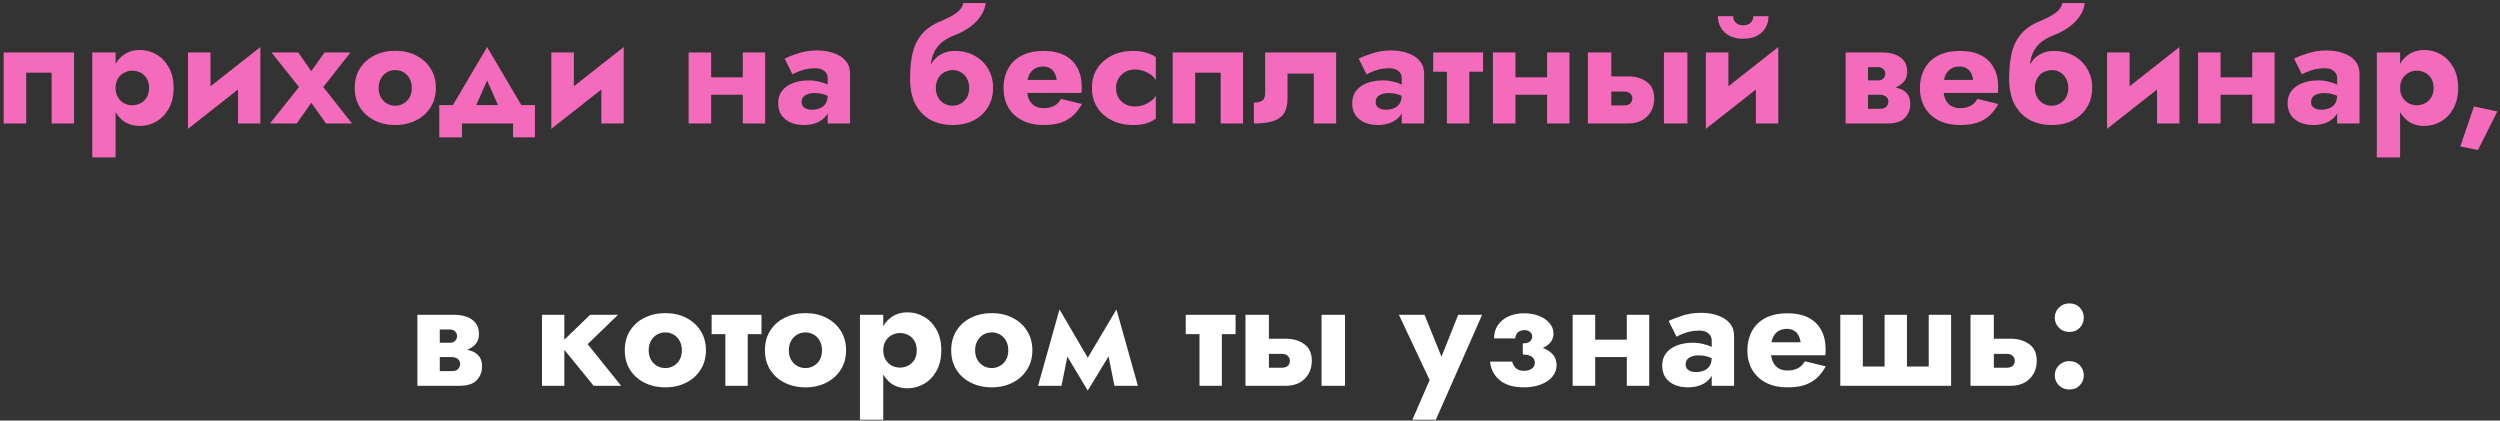
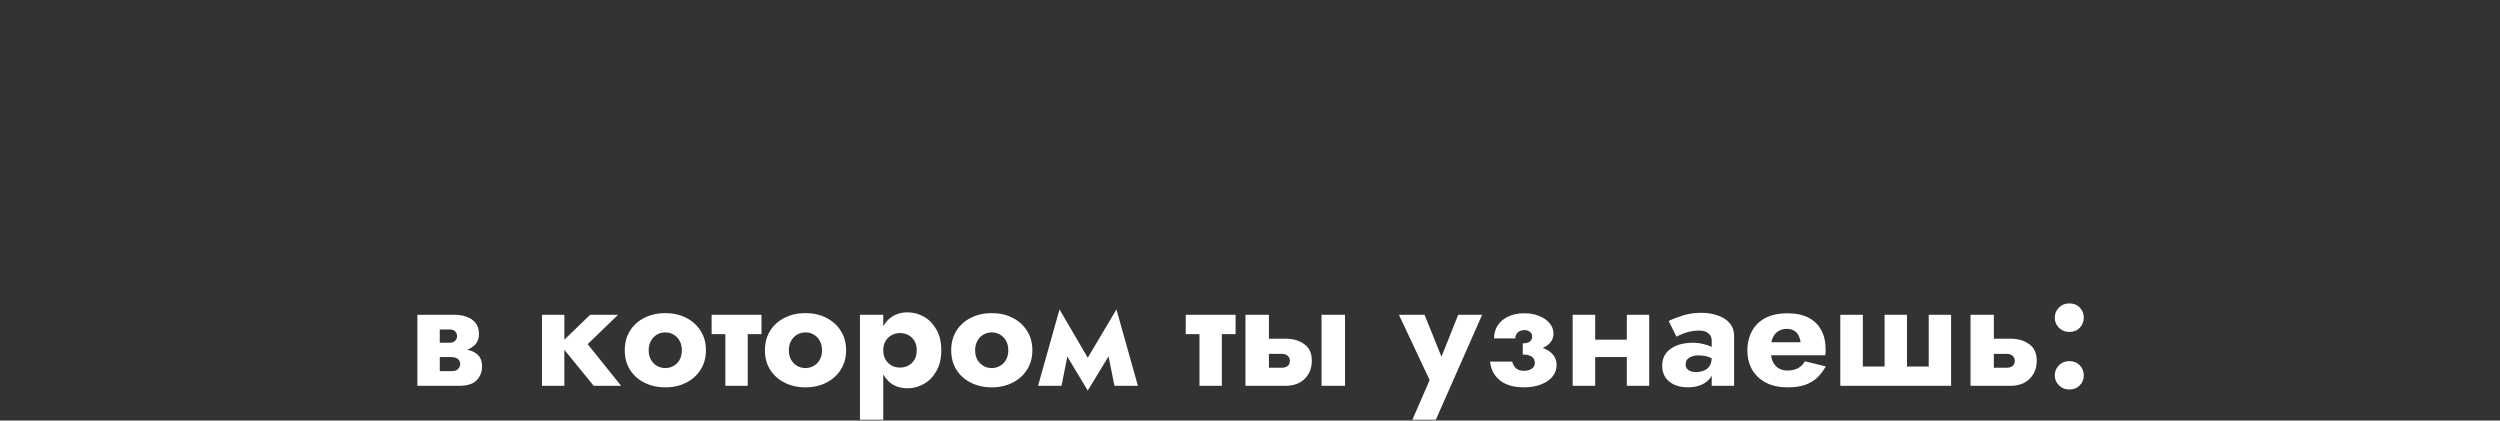
<svg xmlns="http://www.w3.org/2000/svg" width="648" height="109" viewBox="0 0 648 109" fill="none">
  <rect x="0" y="0" width="648" height="109" fill="#333333" stroke="none" />
-   <path d="M19.19 13.6V32H13.39V18.84H6.79V32H0.95V13.6H19.19ZM29.958 40.8H23.918V13.6H29.958V40.8ZM44.998 22.8C44.998 24.933 44.571 26.733 43.718 28.2C42.891 29.667 41.811 30.773 40.478 31.52C39.171 32.267 37.758 32.64 36.238 32.64C34.638 32.64 33.251 32.24 32.078 31.44C30.931 30.613 30.051 29.467 29.438 28C28.824 26.507 28.518 24.773 28.518 22.8C28.518 20.8 28.824 19.067 29.438 17.6C30.051 16.133 30.931 15 32.078 14.2C33.251 13.373 34.638 12.96 36.238 12.96C37.758 12.96 39.171 13.333 40.478 14.08C41.811 14.827 42.891 15.933 43.718 17.4C44.571 18.84 44.998 20.64 44.998 22.8ZM38.638 22.8C38.638 21.84 38.438 21.027 38.038 20.36C37.638 19.693 37.104 19.187 36.438 18.84C35.771 18.493 35.038 18.32 34.238 18.32C33.544 18.32 32.864 18.493 32.198 18.84C31.558 19.16 31.024 19.653 30.598 20.32C30.171 20.987 29.958 21.813 29.958 22.8C29.958 23.787 30.171 24.613 30.598 25.28C31.024 25.947 31.558 26.453 32.198 26.8C32.864 27.12 33.544 27.28 34.238 27.28C35.038 27.28 35.771 27.107 36.438 26.76C37.104 26.413 37.638 25.907 38.038 25.24C38.438 24.573 38.638 23.76 38.638 22.8ZM67.285 18.8L48.725 33.4L48.925 26.8L67.485 12.2L67.285 18.8ZM54.565 13.6V27.76L48.725 33.4V13.6H54.565ZM67.485 12.2V32H61.685V17.84L67.485 12.2ZM84.117 13.6H90.837L83.797 22.56L91.237 32H84.517L80.677 26.64L76.917 32H69.957L77.517 22.56L70.357 13.6H77.317L80.677 18.44L84.117 13.6ZM91.94 22.8C91.94 20.853 92.394 19.16 93.3 17.72C94.207 16.28 95.46 15.16 97.06 14.36C98.66 13.56 100.46 13.16 102.46 13.16C104.46 13.16 106.247 13.56 107.82 14.36C109.42 15.16 110.673 16.28 111.58 17.72C112.513 19.16 112.98 20.853 112.98 22.8C112.98 24.72 112.513 26.4 111.58 27.84C110.673 29.28 109.42 30.4 107.82 31.2C106.247 32 104.46 32.4 102.46 32.4C100.46 32.4 98.66 32 97.06 31.2C95.46 30.4 94.207 29.28 93.3 27.84C92.394 26.4 91.94 24.72 91.94 22.8ZM98.14 22.8C98.14 23.76 98.34 24.587 98.74 25.28C99.14 25.947 99.66 26.467 100.3 26.84C100.94 27.213 101.66 27.4 102.46 27.4C103.233 27.4 103.94 27.213 104.58 26.84C105.247 26.467 105.767 25.947 106.14 25.28C106.54 24.587 106.74 23.76 106.74 22.8C106.74 21.84 106.54 21.013 106.14 20.32C105.767 19.627 105.247 19.093 104.58 18.72C103.94 18.347 103.233 18.16 102.46 18.16C101.66 18.16 100.94 18.347 100.3 18.72C99.66 19.093 99.14 19.627 98.74 20.32C98.34 21.013 98.14 21.84 98.14 22.8ZM126.262 20.88L121.862 30.8L116.022 29.56L126.262 12.2L136.502 29.56L130.662 30.8L126.262 20.88ZM132.982 32H119.742V35.6H113.862V27.24H138.662V35.6H132.982V32ZM161.465 18.8L142.905 33.4L143.105 26.8L161.665 12.2L161.465 18.8ZM148.745 13.6V27.76L142.905 33.4V13.6H148.745ZM161.665 12.2V32H155.865V17.84L161.665 12.2ZM180.369 24.56V20.04H195.249V24.56H180.369ZM192.529 13.6H198.329V32H192.529V13.6ZM178.489 13.6H184.329V32H178.489V13.6ZM207.778 26.52C207.778 26.947 207.898 27.307 208.138 27.6C208.378 27.867 208.698 28.08 209.098 28.24C209.525 28.373 209.965 28.44 210.418 28.44C211.165 28.44 211.845 28.32 212.458 28.08C213.098 27.84 213.605 27.44 213.978 26.88C214.352 26.32 214.538 25.547 214.538 24.56L215.178 26.8C215.178 27.973 214.872 28.987 214.258 29.84C213.672 30.667 212.858 31.307 211.818 31.76C210.805 32.187 209.658 32.4 208.378 32.4C207.098 32.4 205.952 32.187 204.938 31.76C203.925 31.307 203.125 30.667 202.538 29.84C201.978 28.987 201.698 27.96 201.698 26.76C201.698 25.533 202.018 24.48 202.658 23.6C203.325 22.72 204.258 22.04 205.458 21.56C206.658 21.08 208.058 20.84 209.658 20.84C210.592 20.84 211.472 20.947 212.298 21.16C213.152 21.347 213.885 21.6 214.498 21.92C215.138 22.213 215.592 22.507 215.858 22.8V25.64C215.165 25.133 214.445 24.76 213.698 24.52C212.978 24.253 212.098 24.12 211.058 24.12C210.365 24.12 209.765 24.227 209.258 24.44C208.778 24.627 208.405 24.893 208.138 25.24C207.898 25.587 207.778 26.013 207.778 26.52ZM205.418 19.28L203.378 15.2C204.418 14.693 205.658 14.213 207.098 13.76C208.565 13.307 210.125 13.08 211.778 13.08C213.432 13.08 214.898 13.32 216.178 13.8C217.485 14.253 218.498 14.92 219.218 15.8C219.965 16.68 220.338 17.76 220.338 19.04V32H214.538V20.24C214.538 19.467 214.245 18.853 213.658 18.4C213.098 17.92 212.312 17.68 211.298 17.68C210.418 17.68 209.578 17.773 208.778 17.96C208.005 18.147 207.325 18.373 206.738 18.64C206.152 18.88 205.712 19.093 205.418 19.28ZM246.928 18.16L247.408 13.2C249.382 13.2 251.115 13.613 252.608 14.44C254.128 15.267 255.302 16.4 256.128 17.84C256.982 19.28 257.408 20.933 257.408 22.8C257.408 24.64 256.968 26.293 256.088 27.76C255.235 29.2 254.022 30.333 252.448 31.16C250.902 31.987 249.048 32.4 246.888 32.4C244.782 32.4 242.888 31.96 241.208 31.08C239.555 30.173 238.248 28.827 237.288 27.04C236.355 25.253 235.888 23.04 235.888 20.4L242.568 22.8C242.568 23.76 242.768 24.587 243.168 25.28C243.568 25.947 244.088 26.467 244.728 26.84C245.395 27.213 246.115 27.4 246.888 27.4C247.688 27.4 248.408 27.213 249.048 26.84C249.688 26.467 250.208 25.947 250.608 25.28C251.008 24.587 251.208 23.76 251.208 22.8C251.208 21.84 251.008 21.013 250.608 20.32C250.235 19.627 249.715 19.093 249.048 18.72C248.408 18.347 247.702 18.16 246.928 18.16ZM239.888 22.8C239.888 21.307 240.062 19.973 240.408 18.8C240.755 17.6 241.262 16.587 241.928 15.76C242.595 14.933 243.382 14.307 244.288 13.88C245.222 13.427 246.262 13.2 247.408 13.2L246.928 18.16C246.395 18.16 245.862 18.267 245.328 18.48C244.795 18.667 244.315 18.96 243.888 19.36C243.488 19.76 243.168 20.253 242.928 20.84C242.688 21.4 242.568 22.053 242.568 22.8H239.888ZM235.888 20.4C235.888 17.893 236.102 15.693 236.528 13.8C236.982 11.88 237.782 10.24 238.928 8.88C240.075 7.493 241.688 6.373 243.768 5.52C245.582 4.773 246.968 4.04 247.928 3.32C248.915 2.6 249.502 1.76 249.688 0.8H255.488C255.355 1.973 254.928 3.093 254.208 4.16C253.488 5.227 252.542 6.187 251.368 7.04C250.222 7.867 248.915 8.56 247.448 9.12C245.822 9.733 244.542 10.507 243.608 11.44C242.702 12.373 242.062 13.44 241.688 14.64C241.342 15.813 241.168 17.067 241.168 18.4L242.168 22.76L235.888 20.4ZM263.504 24.08V20.72H273.904C273.798 19.973 273.598 19.347 273.304 18.84C273.038 18.333 272.651 17.947 272.144 17.68C271.664 17.387 271.064 17.24 270.344 17.24C269.518 17.24 268.798 17.427 268.184 17.8C267.598 18.147 267.131 18.667 266.784 19.36C266.438 20.027 266.264 20.853 266.264 21.84L266.184 22.8C266.184 24.053 266.371 25.067 266.744 25.84C267.144 26.613 267.664 27.173 268.304 27.52C268.971 27.867 269.691 28.04 270.464 28.04C271.211 28.04 271.864 27.947 272.424 27.76C273.011 27.573 273.518 27.307 273.944 26.96C274.371 26.587 274.731 26.147 275.024 25.64L280.424 26.96C279.811 28.08 279.078 29.053 278.224 29.88C277.371 30.68 276.318 31.307 275.064 31.76C273.838 32.187 272.331 32.4 270.544 32.4C268.331 32.4 266.438 31.987 264.864 31.16C263.318 30.333 262.131 29.2 261.304 27.76C260.504 26.293 260.104 24.64 260.104 22.8C260.104 22.453 260.118 22.12 260.144 21.8C260.171 21.48 260.211 21.16 260.264 20.84C260.531 19.32 261.078 17.987 261.904 16.84C262.758 15.693 263.891 14.8 265.304 14.16C266.744 13.52 268.464 13.2 270.464 13.2C272.624 13.2 274.438 13.573 275.904 14.32C277.371 15.067 278.478 16.133 279.224 17.52C279.998 18.907 280.384 20.573 280.384 22.52C280.384 22.68 280.384 22.907 280.384 23.2C280.384 23.467 280.358 23.76 280.304 24.08H263.504ZM289.272 22.8C289.272 23.787 289.485 24.64 289.912 25.36C290.339 26.053 290.925 26.6 291.672 27C292.445 27.4 293.272 27.6 294.152 27.6C294.899 27.6 295.605 27.493 296.272 27.28C296.965 27.04 297.592 26.72 298.152 26.32C298.739 25.92 299.219 25.427 299.592 24.84V30.72C298.952 31.227 298.152 31.64 297.192 31.96C296.232 32.253 295.059 32.4 293.672 32.4C291.645 32.4 289.819 32 288.192 31.2C286.592 30.4 285.325 29.28 284.392 27.84C283.485 26.4 283.032 24.72 283.032 22.8C283.032 20.853 283.485 19.173 284.392 17.76C285.325 16.32 286.592 15.2 288.192 14.4C289.819 13.6 291.645 13.2 293.672 13.2C295.059 13.2 296.232 13.36 297.192 13.68C298.152 13.973 298.952 14.347 299.592 14.8V20.72C299.219 20.133 298.725 19.64 298.112 19.24C297.525 18.84 296.885 18.533 296.192 18.32C295.499 18.107 294.819 18 294.152 18C293.272 18 292.445 18.213 291.672 18.64C290.925 19.067 290.339 19.64 289.912 20.36C289.485 21.08 289.272 21.893 289.272 22.8ZM322.198 13.6V32H316.398V18.84H309.798V32H303.958V13.6H322.198ZM346.325 13.6V32H340.525V19.08H333.725V25.6C333.725 27.04 333.459 28.24 332.925 29.2C332.392 30.133 331.485 30.84 330.205 31.32C328.952 31.773 327.219 32 325.005 32V26.6C325.805 26.6 326.485 26.453 327.045 26.16C327.632 25.84 327.925 25.16 327.925 24.12V13.6H346.325ZM356.567 26.52C356.567 26.947 356.687 27.307 356.927 27.6C357.167 27.867 357.487 28.08 357.887 28.24C358.314 28.373 358.754 28.44 359.207 28.44C359.954 28.44 360.634 28.32 361.247 28.08C361.887 27.84 362.394 27.44 362.767 26.88C363.141 26.32 363.327 25.547 363.327 24.56L363.967 26.8C363.967 27.973 363.661 28.987 363.047 29.84C362.461 30.667 361.647 31.307 360.607 31.76C359.594 32.187 358.447 32.4 357.167 32.4C355.887 32.4 354.741 32.187 353.727 31.76C352.714 31.307 351.914 30.667 351.327 29.84C350.767 28.987 350.487 27.96 350.487 26.76C350.487 25.533 350.807 24.48 351.447 23.6C352.114 22.72 353.047 22.04 354.247 21.56C355.447 21.08 356.847 20.84 358.447 20.84C359.381 20.84 360.261 20.947 361.087 21.16C361.941 21.347 362.674 21.6 363.287 21.92C363.927 22.213 364.381 22.507 364.647 22.8V25.64C363.954 25.133 363.234 24.76 362.487 24.52C361.767 24.253 360.887 24.12 359.847 24.12C359.154 24.12 358.554 24.227 358.047 24.44C357.567 24.627 357.194 24.893 356.927 25.24C356.687 25.587 356.567 26.013 356.567 26.52ZM354.207 19.28L352.167 15.2C353.207 14.693 354.447 14.213 355.887 13.76C357.354 13.307 358.914 13.08 360.567 13.08C362.221 13.08 363.687 13.32 364.967 13.8C366.274 14.253 367.287 14.92 368.007 15.8C368.754 16.68 369.127 17.76 369.127 19.04V32H363.327V20.24C363.327 19.467 363.034 18.853 362.447 18.4C361.887 17.92 361.101 17.68 360.087 17.68C359.207 17.68 358.367 17.773 357.567 17.96C356.794 18.147 356.114 18.373 355.527 18.64C354.941 18.88 354.501 19.093 354.207 19.28ZM371.485 13.6H384.405V18.6H371.485V13.6ZM375.045 14.4H380.845V32H375.045V14.4ZM388.845 24.56V20.04H403.725V24.56H388.845ZM401.005 13.6H406.805V32H401.005V13.6ZM386.965 13.6H392.805V32H386.965V13.6ZM431.295 13.6H437.375V32H431.295V13.6ZM411.575 13.6H417.655V32H411.575V13.6ZM416.335 23.72V19.8H422.055C423.948 19.8 425.535 20.267 426.815 21.2C428.122 22.107 428.775 23.547 428.775 25.52C428.775 26.827 428.482 27.973 427.895 28.96C427.308 29.947 426.508 30.707 425.495 31.24C424.482 31.747 423.335 32 422.055 32H416.335V27.32H420.975C421.428 27.32 421.802 27.253 422.095 27.12C422.415 26.987 422.655 26.787 422.815 26.52C423.002 26.227 423.095 25.893 423.095 25.52C423.095 24.987 422.908 24.56 422.535 24.24C422.188 23.893 421.668 23.72 420.975 23.72H416.335ZM460.723 18.8L442.163 33.4L442.363 26.8L460.923 12.2L460.723 18.8ZM448.003 13.6V27.76L442.163 33.4V13.6H448.003ZM460.923 12.2V32H455.123V17.84L460.923 12.2ZM445.283 4.2H449.243C449.243 4.653 449.349 5.067 449.563 5.44C449.776 5.787 450.083 6.067 450.483 6.28C450.883 6.467 451.336 6.56 451.843 6.56C452.349 6.56 452.803 6.467 453.203 6.28C453.603 6.067 453.909 5.787 454.123 5.44C454.336 5.067 454.443 4.653 454.443 4.2H458.403C458.403 5.267 458.149 6.253 457.643 7.16C457.136 8.04 456.389 8.747 455.403 9.28C454.443 9.787 453.256 10.04 451.843 10.04C450.456 10.04 449.269 9.787 448.283 9.28C447.296 8.747 446.549 8.04 446.043 7.16C445.536 6.253 445.283 5.267 445.283 4.2ZM481.867 22.4H488.427C489.707 22.4 490.853 22.533 491.867 22.8C492.88 23.067 493.68 23.533 494.267 24.2C494.853 24.867 495.147 25.8 495.147 27C495.147 28.387 494.68 29.573 493.747 30.56C492.84 31.52 491.333 32 489.227 32H481.867V28.2H487.187C488.04 28.2 488.627 28.013 488.947 27.64C489.293 27.24 489.467 26.813 489.467 26.36C489.467 26.12 489.427 25.893 489.347 25.68C489.267 25.467 489.133 25.28 488.947 25.12C488.787 24.96 488.56 24.827 488.267 24.72C487.973 24.613 487.613 24.56 487.187 24.56H481.867V22.4ZM481.867 23.2V20.84H486.787C487.107 20.84 487.373 20.8 487.587 20.72C487.827 20.613 488.027 20.48 488.187 20.32C488.347 20.16 488.467 19.973 488.547 19.76C488.627 19.547 488.667 19.333 488.667 19.12C488.667 18.64 488.507 18.24 488.187 17.92C487.867 17.573 487.4 17.4 486.787 17.4H481.867V13.6H488.027C489.173 13.6 490.213 13.773 491.147 14.12C492.107 14.44 492.88 14.973 493.467 15.72C494.053 16.44 494.347 17.4 494.347 18.6C494.347 19.64 494.053 20.507 493.467 21.2C492.88 21.867 492.107 22.373 491.147 22.72C490.213 23.04 489.173 23.2 488.027 23.2H481.867ZM478.387 13.6H484.187V32H478.387V13.6ZM501.043 24.08V20.72H511.443C511.337 19.973 511.137 19.347 510.843 18.84C510.577 18.333 510.19 17.947 509.683 17.68C509.203 17.387 508.603 17.24 507.883 17.24C507.057 17.24 506.337 17.427 505.723 17.8C505.137 18.147 504.67 18.667 504.323 19.36C503.977 20.027 503.803 20.853 503.803 21.84L503.723 22.8C503.723 24.053 503.91 25.067 504.283 25.84C504.683 26.613 505.203 27.173 505.843 27.52C506.51 27.867 507.23 28.04 508.003 28.04C508.75 28.04 509.403 27.947 509.963 27.76C510.55 27.573 511.057 27.307 511.483 26.96C511.91 26.587 512.27 26.147 512.563 25.64L517.963 26.96C517.35 28.08 516.617 29.053 515.763 29.88C514.91 30.68 513.857 31.307 512.603 31.76C511.377 32.187 509.87 32.4 508.083 32.4C505.87 32.4 503.977 31.987 502.403 31.16C500.857 30.333 499.67 29.2 498.843 27.76C498.043 26.293 497.643 24.64 497.643 22.8C497.643 22.453 497.657 22.12 497.683 21.8C497.71 21.48 497.75 21.16 497.803 20.84C498.07 19.32 498.617 17.987 499.443 16.84C500.297 15.693 501.43 14.8 502.843 14.16C504.283 13.52 506.003 13.2 508.003 13.2C510.163 13.2 511.977 13.573 513.443 14.32C514.91 15.067 516.017 16.133 516.763 17.52C517.537 18.907 517.923 20.573 517.923 22.52C517.923 22.68 517.923 22.907 517.923 23.2C517.923 23.467 517.897 23.76 517.843 24.08H501.043ZM531.811 18.16L532.291 13.2C534.264 13.2 535.998 13.613 537.491 14.44C539.011 15.267 540.184 16.4 541.011 17.84C541.864 19.28 542.291 20.933 542.291 22.8C542.291 24.64 541.851 26.293 540.971 27.76C540.118 29.2 538.904 30.333 537.331 31.16C535.784 31.987 533.931 32.4 531.771 32.4C529.664 32.4 527.771 31.96 526.091 31.08C524.438 30.173 523.131 28.827 522.171 27.04C521.238 25.253 520.771 23.04 520.771 20.4L527.451 22.8C527.451 23.76 527.651 24.587 528.051 25.28C528.451 25.947 528.971 26.467 529.611 26.84C530.278 27.213 530.998 27.4 531.771 27.4C532.571 27.4 533.291 27.213 533.931 26.84C534.571 26.467 535.091 25.947 535.491 25.28C535.891 24.587 536.091 23.76 536.091 22.8C536.091 21.84 535.891 21.013 535.491 20.32C535.118 19.627 534.598 19.093 533.931 18.72C533.291 18.347 532.584 18.16 531.811 18.16ZM524.771 22.8C524.771 21.307 524.944 19.973 525.291 18.8C525.638 17.6 526.144 16.587 526.811 15.76C527.478 14.933 528.264 14.307 529.171 13.88C530.104 13.427 531.144 13.2 532.291 13.2L531.811 18.16C531.278 18.16 530.744 18.267 530.211 18.48C529.678 18.667 529.198 18.96 528.771 19.36C528.371 19.76 528.051 20.253 527.811 20.84C527.571 21.4 527.451 22.053 527.451 22.8H524.771ZM520.771 20.4C520.771 17.893 520.984 15.693 521.411 13.8C521.864 11.88 522.664 10.24 523.811 8.88C524.958 7.493 526.571 6.373 528.651 5.52C530.464 4.773 531.851 4.04 532.811 3.32C533.798 2.6 534.384 1.76 534.571 0.8H540.371C540.238 1.973 539.811 3.093 539.091 4.16C538.371 5.227 537.424 6.187 536.251 7.04C535.104 7.867 533.798 8.56 532.331 9.12C530.704 9.733 529.424 10.507 528.491 11.44C527.584 12.373 526.944 13.44 526.571 14.64C526.224 15.813 526.051 17.067 526.051 18.4L527.051 22.76L520.771 20.4ZM564.707 18.8L546.147 33.4L546.347 26.8L564.907 12.2L564.707 18.8ZM551.987 13.6V27.76L546.147 33.4V13.6H551.987ZM564.907 12.2V32H559.107V17.84L564.907 12.2ZM571.619 24.56V20.04H586.499V24.56H571.619ZM583.779 13.6H589.579V32H583.779V13.6ZM569.739 13.6H575.579V32H569.739V13.6ZM599.028 26.52C599.028 26.947 599.148 27.307 599.388 27.6C599.628 27.867 599.948 28.08 600.348 28.24C600.775 28.373 601.215 28.44 601.668 28.44C602.415 28.44 603.095 28.32 603.708 28.08C604.348 27.84 604.855 27.44 605.228 26.88C605.602 26.32 605.788 25.547 605.788 24.56L606.428 26.8C606.428 27.973 606.122 28.987 605.508 29.84C604.922 30.667 604.108 31.307 603.068 31.76C602.055 32.187 600.908 32.4 599.628 32.4C598.348 32.4 597.202 32.187 596.188 31.76C595.175 31.307 594.375 30.667 593.788 29.84C593.228 28.987 592.948 27.96 592.948 26.76C592.948 25.533 593.268 24.48 593.908 23.6C594.575 22.72 595.508 22.04 596.708 21.56C597.908 21.08 599.308 20.84 600.908 20.84C601.842 20.84 602.722 20.947 603.548 21.16C604.402 21.347 605.135 21.6 605.748 21.92C606.388 22.213 606.842 22.507 607.108 22.8V25.64C606.415 25.133 605.695 24.76 604.948 24.52C604.228 24.253 603.348 24.12 602.308 24.12C601.615 24.12 601.015 24.227 600.508 24.44C600.028 24.627 599.655 24.893 599.388 25.24C599.148 25.587 599.028 26.013 599.028 26.52ZM596.668 19.28L594.628 15.2C595.668 14.693 596.908 14.213 598.348 13.76C599.815 13.307 601.375 13.08 603.028 13.08C604.682 13.08 606.148 13.32 607.428 13.8C608.735 14.253 609.748 14.92 610.468 15.8C611.215 16.68 611.588 17.76 611.588 19.04V32H605.788V20.24C605.788 19.467 605.495 18.853 604.908 18.4C604.348 17.92 603.562 17.68 602.548 17.68C601.668 17.68 600.828 17.773 600.028 17.96C599.255 18.147 598.575 18.373 597.988 18.64C597.402 18.88 596.962 19.093 596.668 19.28ZM622.106 40.8H616.066V13.6H622.106V40.8ZM637.146 22.8C637.146 24.933 636.719 26.733 635.866 28.2C635.039 29.667 633.959 30.773 632.626 31.52C631.319 32.267 629.906 32.64 628.386 32.64C626.786 32.64 625.399 32.24 624.226 31.44C623.079 30.613 622.199 29.467 621.586 28C620.973 26.507 620.666 24.773 620.666 22.8C620.666 20.8 620.973 19.067 621.586 17.6C622.199 16.133 623.079 15 624.226 14.2C625.399 13.373 626.786 12.96 628.386 12.96C629.906 12.96 631.319 13.333 632.626 14.08C633.959 14.827 635.039 15.933 635.866 17.4C636.719 18.84 637.146 20.64 637.146 22.8ZM630.786 22.8C630.786 21.84 630.586 21.027 630.186 20.36C629.786 19.693 629.253 19.187 628.586 18.84C627.919 18.493 627.186 18.32 626.386 18.32C625.693 18.32 625.013 18.493 624.346 18.84C623.706 19.16 623.173 19.653 622.746 20.32C622.319 20.987 622.106 21.813 622.106 22.8C622.106 23.787 622.319 24.613 622.746 25.28C623.173 25.947 623.706 26.453 624.346 26.8C625.013 27.12 625.693 27.28 626.386 27.28C627.186 27.28 627.919 27.107 628.586 26.76C629.253 26.413 629.786 25.907 630.186 25.24C630.586 24.573 630.786 23.76 630.786 22.8ZM641.241 27.6L647.321 28.88L642.281 38.88L637.721 37.96L641.241 27.6Z" fill="#F46BBC" />
  <path d="M111.671 90.4H118.231C119.511 90.4 120.658 90.533 121.671 90.8C122.685 91.067 123.485 91.533 124.071 92.2C124.658 92.867 124.951 93.8 124.951 95C124.951 96.387 124.485 97.573 123.551 98.56C122.645 99.52 121.138 100 119.031 100H111.671V96.2H116.991C117.845 96.2 118.431 96.013 118.751 95.64C119.098 95.24 119.271 94.813 119.271 94.36C119.271 94.12 119.231 93.893 119.151 93.68C119.071 93.467 118.938 93.28 118.751 93.12C118.591 92.96 118.365 92.827 118.071 92.72C117.778 92.613 117.418 92.56 116.991 92.56H111.671V90.4ZM111.671 91.2V88.84H116.591C116.911 88.84 117.178 88.8 117.391 88.72C117.631 88.613 117.831 88.48 117.991 88.32C118.151 88.16 118.271 87.973 118.351 87.76C118.431 87.547 118.471 87.333 118.471 87.12C118.471 86.64 118.311 86.24 117.991 85.92C117.671 85.573 117.205 85.4 116.591 85.4H111.671V81.6H117.831C118.978 81.6 120.018 81.773 120.951 82.12C121.911 82.44 122.685 82.973 123.271 83.72C123.858 84.44 124.151 85.4 124.151 86.6C124.151 87.64 123.858 88.507 123.271 89.2C122.685 89.867 121.911 90.373 120.951 90.72C120.018 91.04 118.978 91.2 117.831 91.2H111.671ZM108.191 81.6H113.991V100H108.191V81.6ZM140.48 81.6H146.28V100H140.48V81.6ZM152.96 81.6H160.2L152.32 89.2L161 100H153.88L145.08 89.2L152.96 81.6ZM161.94 90.8C161.94 88.853 162.393 87.16 163.3 85.72C164.207 84.28 165.46 83.16 167.06 82.36C168.66 81.56 170.46 81.16 172.46 81.16C174.46 81.16 176.247 81.56 177.82 82.36C179.42 83.16 180.673 84.28 181.58 85.72C182.513 87.16 182.98 88.853 182.98 90.8C182.98 92.72 182.513 94.4 181.58 95.84C180.673 97.28 179.42 98.4 177.82 99.2C176.247 100 174.46 100.4 172.46 100.4C170.46 100.4 168.66 100 167.06 99.2C165.46 98.4 164.207 97.28 163.3 95.84C162.393 94.4 161.94 92.72 161.94 90.8ZM168.14 90.8C168.14 91.76 168.34 92.587 168.74 93.28C169.14 93.947 169.66 94.467 170.3 94.84C170.94 95.213 171.66 95.4 172.46 95.4C173.233 95.4 173.94 95.213 174.58 94.84C175.247 94.467 175.767 93.947 176.14 93.28C176.54 92.587 176.74 91.76 176.74 90.8C176.74 89.84 176.54 89.013 176.14 88.32C175.767 87.627 175.247 87.093 174.58 86.72C173.94 86.347 173.233 86.16 172.46 86.16C171.66 86.16 170.94 86.347 170.3 86.72C169.66 87.093 169.14 87.627 168.74 88.32C168.34 89.013 168.14 89.84 168.14 90.8ZM184.454 81.6H197.374V86.6H184.454V81.6ZM188.014 82.4H193.814V100H188.014V82.4ZM198.268 90.8C198.268 88.853 198.722 87.16 199.628 85.72C200.535 84.28 201.788 83.16 203.388 82.36C204.988 81.56 206.788 81.16 208.788 81.16C210.788 81.16 212.575 81.56 214.148 82.36C215.748 83.16 217.002 84.28 217.908 85.72C218.842 87.16 219.308 88.853 219.308 90.8C219.308 92.72 218.842 94.4 217.908 95.84C217.002 97.28 215.748 98.4 214.148 99.2C212.575 100 210.788 100.4 208.788 100.4C206.788 100.4 204.988 100 203.388 99.2C201.788 98.4 200.535 97.28 199.628 95.84C198.722 94.4 198.268 92.72 198.268 90.8ZM204.468 90.8C204.468 91.76 204.668 92.587 205.068 93.28C205.468 93.947 205.988 94.467 206.628 94.84C207.268 95.213 207.988 95.4 208.788 95.4C209.562 95.4 210.268 95.213 210.908 94.84C211.575 94.467 212.095 93.947 212.468 93.28C212.868 92.587 213.068 91.76 213.068 90.8C213.068 89.84 212.868 89.013 212.468 88.32C212.095 87.627 211.575 87.093 210.908 86.72C210.268 86.347 209.562 86.16 208.788 86.16C207.988 86.16 207.268 86.347 206.628 86.72C205.988 87.093 205.468 87.627 205.068 88.32C204.668 89.013 204.468 89.84 204.468 90.8ZM228.942 108.8H222.902V81.6H228.942V108.8ZM243.982 90.8C243.982 92.933 243.555 94.733 242.702 96.2C241.875 97.667 240.795 98.773 239.462 99.52C238.155 100.267 236.742 100.64 235.222 100.64C233.622 100.64 232.235 100.24 231.062 99.44C229.915 98.613 229.035 97.467 228.422 96C227.809 94.507 227.502 92.773 227.502 90.8C227.502 88.8 227.809 87.067 228.422 85.6C229.035 84.133 229.915 83 231.062 82.2C232.235 81.373 233.622 80.96 235.222 80.96C236.742 80.96 238.155 81.333 239.462 82.08C240.795 82.827 241.875 83.933 242.702 85.4C243.555 86.84 243.982 88.64 243.982 90.8ZM237.622 90.8C237.622 89.84 237.422 89.027 237.022 88.36C236.622 87.693 236.089 87.187 235.422 86.84C234.755 86.493 234.022 86.32 233.222 86.32C232.529 86.32 231.849 86.493 231.182 86.84C230.542 87.16 230.009 87.653 229.582 88.32C229.155 88.987 228.942 89.813 228.942 90.8C228.942 91.787 229.155 92.613 229.582 93.28C230.009 93.947 230.542 94.453 231.182 94.8C231.849 95.12 232.529 95.28 233.222 95.28C234.022 95.28 234.755 95.107 235.422 94.76C236.089 94.413 236.622 93.907 237.022 93.24C237.422 92.573 237.622 91.76 237.622 90.8ZM246.55 90.8C246.55 88.853 247.003 87.16 247.91 85.72C248.816 84.28 250.07 83.16 251.67 82.36C253.27 81.56 255.07 81.16 257.07 81.16C259.07 81.16 260.856 81.56 262.43 82.36C264.03 83.16 265.283 84.28 266.19 85.72C267.123 87.16 267.59 88.853 267.59 90.8C267.59 92.72 267.123 94.4 266.19 95.84C265.283 97.28 264.03 98.4 262.43 99.2C260.856 100 259.07 100.4 257.07 100.4C255.07 100.4 253.27 100 251.67 99.2C250.07 98.4 248.816 97.28 247.91 95.84C247.003 94.4 246.55 92.72 246.55 90.8ZM252.75 90.8C252.75 91.76 252.95 92.587 253.35 93.28C253.75 93.947 254.27 94.467 254.91 94.84C255.55 95.213 256.27 95.4 257.07 95.4C257.843 95.4 258.55 95.213 259.19 94.84C259.856 94.467 260.376 93.947 260.75 93.28C261.15 92.587 261.35 91.76 261.35 90.8C261.35 89.84 261.15 89.013 260.75 88.32C260.376 87.627 259.856 87.093 259.19 86.72C258.55 86.347 257.843 86.16 257.07 86.16C256.27 86.16 255.55 86.347 254.91 86.72C254.27 87.093 253.75 87.627 253.35 88.32C252.95 89.013 252.75 89.84 252.75 90.8ZM288.863 100L286.343 87.4L289.383 80.2L294.943 100H288.863ZM280.743 94.76L289.383 80.2L289.783 88.36L281.943 101.24L280.743 94.76ZM281.943 101.24L274.223 88.36L274.623 80.2L283.143 94.76L281.943 101.24ZM269.063 100L274.623 80.2L277.663 87.4L275.143 100H269.063ZM307.345 81.6H320.265V86.6H307.345V81.6ZM310.905 82.4H316.705V100H310.905V82.4ZM342.545 81.6H348.625V100H342.545V81.6ZM322.825 81.6H328.905V100H322.825V81.6ZM327.585 91.72V87.8H333.305C335.198 87.8 336.785 88.267 338.065 89.2C339.372 90.107 340.025 91.547 340.025 93.52C340.025 94.827 339.732 95.973 339.145 96.96C338.558 97.947 337.758 98.707 336.745 99.24C335.732 99.747 334.585 100 333.305 100H327.585V95.32H332.225C332.678 95.32 333.052 95.253 333.345 95.12C333.665 94.987 333.905 94.787 334.065 94.52C334.252 94.227 334.345 93.893 334.345 93.52C334.345 92.987 334.158 92.56 333.785 92.24C333.438 91.893 332.918 91.72 332.225 91.72H327.585ZM384.165 81.6L372.165 108.8H366.085L370.565 98.52L362.605 81.6H369.245L375.205 96.36L372.085 96.32L377.965 81.6H384.165ZM394.704 90.8V89C395.558 89 396.171 88.84 396.544 88.52C396.944 88.173 397.144 87.747 397.144 87.24C397.144 86.733 396.958 86.333 396.584 86.04C396.211 85.72 395.718 85.56 395.104 85.56C394.651 85.56 394.238 85.653 393.864 85.84C393.518 86.027 393.251 86.28 393.064 86.6C392.878 86.92 392.771 87.293 392.744 87.72H387.264C387.264 86.413 387.584 85.28 388.224 84.32C388.891 83.333 389.798 82.573 390.944 82.04C392.118 81.48 393.491 81.2 395.064 81.2C396.531 81.2 397.838 81.44 398.984 81.92C400.131 82.373 401.024 83 401.664 83.8C402.331 84.573 402.664 85.467 402.664 86.48C402.664 87.84 402.011 88.933 400.704 89.76C399.424 90.56 397.424 90.907 394.704 90.8ZM394.984 100.4C392.371 100.4 390.304 99.8 388.784 98.6C387.291 97.373 386.438 95.747 386.224 93.72H391.944C392.158 94.493 392.518 95.093 393.024 95.52C393.531 95.92 394.171 96.12 394.944 96.12C395.531 96.12 396.038 96.04 396.464 95.88C396.891 95.693 397.224 95.453 397.464 95.16C397.704 94.84 397.824 94.453 397.824 94C397.824 93.547 397.704 93.173 397.464 92.88C397.251 92.56 396.904 92.32 396.424 92.16C395.971 91.973 395.398 91.88 394.704 91.88V89.6C397.504 89.467 399.664 89.867 401.184 90.8C402.704 91.707 403.464 92.987 403.464 94.64C403.464 95.787 403.091 96.8 402.344 97.68C401.624 98.533 400.624 99.2 399.344 99.68C398.064 100.16 396.611 100.4 394.984 100.4ZM409.51 92.56V88.04H424.39V92.56H409.51ZM421.67 81.6H427.47V100H421.67V81.6ZM407.63 81.6H413.47V100H407.63V81.6ZM436.919 94.52C436.919 94.947 437.039 95.307 437.279 95.6C437.519 95.867 437.839 96.08 438.239 96.24C438.666 96.373 439.106 96.44 439.559 96.44C440.306 96.44 440.986 96.32 441.599 96.08C442.239 95.84 442.746 95.44 443.119 94.88C443.492 94.32 443.679 93.547 443.679 92.56L444.319 94.8C444.319 95.973 444.012 96.987 443.399 97.84C442.812 98.667 441.999 99.307 440.959 99.76C439.946 100.187 438.799 100.4 437.519 100.4C436.239 100.4 435.092 100.187 434.079 99.76C433.066 99.307 432.266 98.667 431.679 97.84C431.119 96.987 430.839 95.96 430.839 94.76C430.839 93.533 431.159 92.48 431.799 91.6C432.466 90.72 433.399 90.04 434.599 89.56C435.799 89.08 437.199 88.84 438.799 88.84C439.732 88.84 440.612 88.947 441.439 89.16C442.292 89.347 443.026 89.6 443.639 89.92C444.279 90.213 444.732 90.507 444.999 90.8V93.64C444.306 93.133 443.586 92.76 442.839 92.52C442.119 92.253 441.239 92.12 440.199 92.12C439.506 92.12 438.906 92.227 438.399 92.44C437.919 92.627 437.546 92.893 437.279 93.24C437.039 93.587 436.919 94.013 436.919 94.52ZM434.559 87.28L432.519 83.2C433.559 82.693 434.799 82.213 436.239 81.76C437.706 81.307 439.266 81.08 440.919 81.08C442.572 81.08 444.039 81.32 445.319 81.8C446.626 82.253 447.639 82.92 448.359 83.8C449.106 84.68 449.479 85.76 449.479 87.04V100H443.679V88.24C443.679 87.467 443.386 86.853 442.799 86.4C442.239 85.92 441.452 85.68 440.439 85.68C439.559 85.68 438.719 85.773 437.919 85.96C437.146 86.147 436.466 86.373 435.879 86.64C435.292 86.88 434.852 87.093 434.559 87.28ZM456.317 92.08V88.72H466.717C466.61 87.973 466.41 87.347 466.117 86.84C465.85 86.333 465.463 85.947 464.957 85.68C464.477 85.387 463.877 85.24 463.157 85.24C462.33 85.24 461.61 85.427 460.997 85.8C460.41 86.147 459.943 86.667 459.597 87.36C459.25 88.027 459.077 88.853 459.077 89.84L458.997 90.8C458.997 92.053 459.183 93.067 459.557 93.84C459.957 94.613 460.477 95.173 461.117 95.52C461.783 95.867 462.503 96.04 463.277 96.04C464.023 96.04 464.677 95.947 465.237 95.76C465.823 95.573 466.33 95.307 466.757 94.96C467.183 94.587 467.543 94.147 467.837 93.64L473.237 94.96C472.623 96.08 471.89 97.053 471.037 97.88C470.183 98.68 469.13 99.307 467.877 99.76C466.65 100.187 465.143 100.4 463.357 100.4C461.143 100.4 459.25 99.987 457.677 99.16C456.13 98.333 454.943 97.2 454.117 95.76C453.317 94.293 452.917 92.64 452.917 90.8C452.917 90.453 452.93 90.12 452.957 89.8C452.983 89.48 453.023 89.16 453.077 88.84C453.343 87.32 453.89 85.987 454.717 84.84C455.57 83.693 456.703 82.8 458.117 82.16C459.557 81.52 461.277 81.2 463.277 81.2C465.437 81.2 467.25 81.573 468.717 82.32C470.183 83.067 471.29 84.133 472.037 85.52C472.81 86.907 473.197 88.573 473.197 90.52C473.197 90.68 473.197 90.907 473.197 91.2C473.197 91.467 473.17 91.76 473.117 92.08H456.317ZM494.285 95H499.925V81.6H505.725V100H477.005V81.6H482.845V95H488.485V81.6H494.285V95ZM510.761 81.6H516.801V100H510.761V81.6ZM515.481 91.72V87.8H521.201C523.094 87.8 524.681 88.267 525.961 89.2C527.268 90.107 527.921 91.547 527.921 93.52C527.921 94.827 527.628 95.973 527.041 96.96C526.454 97.947 525.654 98.707 524.641 99.24C523.628 99.747 522.481 100 521.201 100H515.481V95.32H520.121C520.574 95.32 520.948 95.253 521.241 95.12C521.561 94.987 521.801 94.787 521.961 94.52C522.148 94.227 522.241 93.893 522.241 93.52C522.241 92.987 522.054 92.56 521.681 92.24C521.334 91.893 520.814 91.72 520.121 91.72H515.481ZM532.598 97.28C532.598 96.267 532.958 95.4 533.678 94.68C534.398 93.96 535.291 93.6 536.358 93.6C537.478 93.6 538.385 93.96 539.078 94.68C539.771 95.4 540.118 96.267 540.118 97.28C540.118 98.293 539.771 99.16 539.078 99.88C538.385 100.6 537.478 100.96 536.358 100.96C535.291 100.96 534.398 100.6 533.678 99.88C532.958 99.16 532.598 98.293 532.598 97.28ZM532.598 82.32C532.598 81.307 532.958 80.44 533.678 79.72C534.398 79 535.291 78.64 536.358 78.64C537.478 78.64 538.385 79 539.078 79.72C539.771 80.44 540.118 81.307 540.118 82.32C540.118 83.333 539.771 84.213 539.078 84.96C538.385 85.68 537.478 86.04 536.358 86.04C535.291 86.04 534.398 85.68 533.678 84.96C532.958 84.213 532.598 83.333 532.598 82.32Z" fill="white" />
</svg>